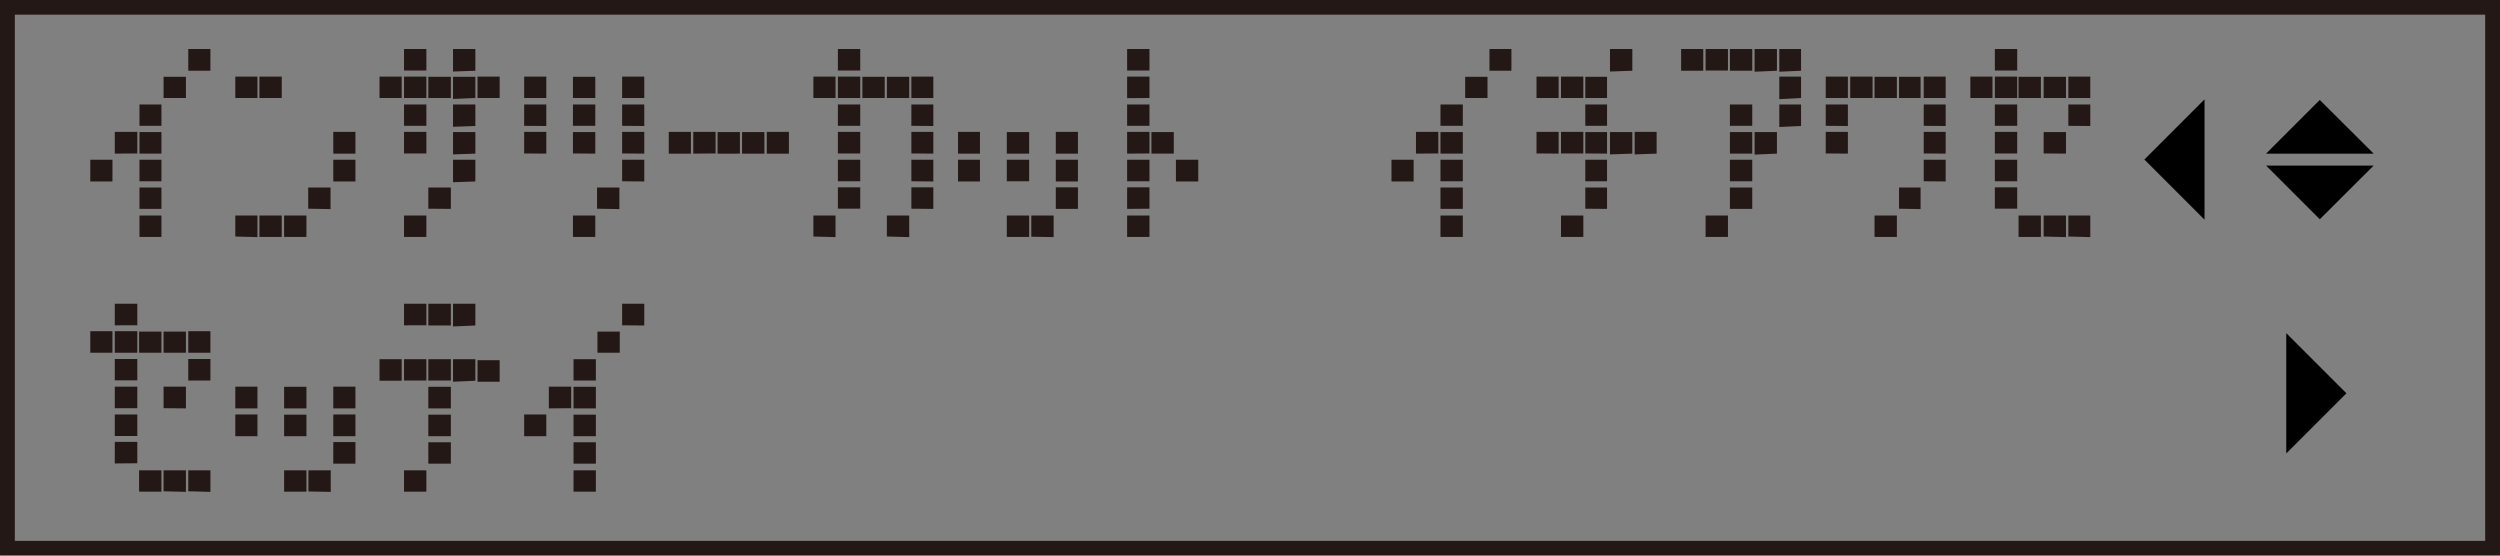
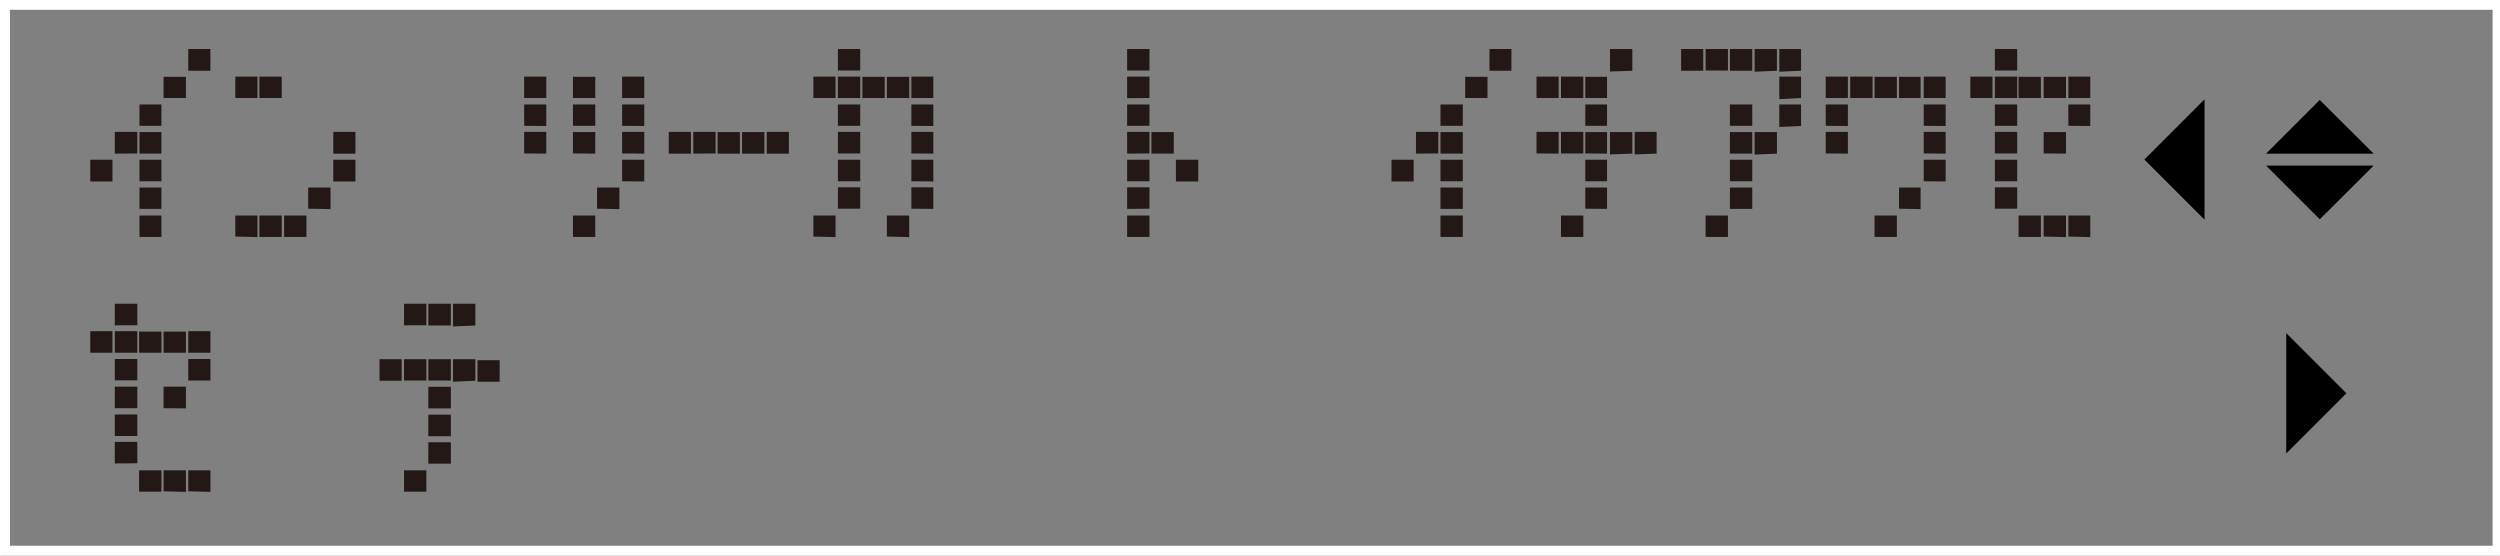
<svg xmlns="http://www.w3.org/2000/svg" width="45mm" height="10mm" viewBox="0 0 127.56 28.35">
  <rect x="0" y="0" width="127.56" height="28.35" fill="#808080" stroke="none" />
  <defs>
    <style>.cls-1,.cls-3{fill:none;}.cls-1{stroke:#fff;}.cls-2{fill:#231815;}.cls-3{stroke:#231815;stroke-width:1.5px;}</style>
  </defs>
  <g id="Japanese">
    <rect class="cls-1" width="127.69" height="28.35" />
    <path class="cls-2" d="M4.6,9.26V8.15H5.73V9.26ZM5.85,7.84V6.73H7v1.1ZM7.11,6.43h0V5.33H8.23V6.42H7.11Zm0,1.41V6.74H8.23v1.1Zm0,1.42h0V8.15H8.23v1.1H7.11Zm0,1.4V9.57H8.23v1.09Zm0,1.42h0V11H8.23v1.09H7.11ZM8.34,5V3.92H9.48V5ZM9.6,3.61V2.5h1.13V3.61Z" />
    <path class="cls-2" d="M12,5V3.91h1.13V5Zm0,7.07V11h1.13v1.1ZM13.23,5V3.91h1.14V5Zm0,7.07V11h1.14v1.09H13.23Zm1.26,0h0V11h1.14v1.09H14.49Zm1.23-1.42V9.57h1.14v1.1ZM17,7.84V6.73h1.13V7.84Zm0,1.42V8.15h1.13V9.26Z" />
-     <path class="cls-2" d="M19.36,5V3.91h1.13V5Zm1.25-1.4V2.5h1.14V3.6H20.61Zm0,1.4V3.91h1.14V5Zm0,1.42V5.33h1.14V6.42H20.61Zm0,1.41V6.73h1.14v1.1Zm0,4.24V11h1.14v1.09H20.61ZM21.85,5V3.92H23V5Zm0,5.65V9.57H23v1.09Zm1.26-7h0V2.5h1.14V3.61Zm0,1.4V3.92h1.14V5Zm0,1.42h0V5.33h1.14v1.1Zm0,1.41V6.74h1.14V7.84Zm0,1.42h0V8.15h1.14V9.26ZM24.36,5V3.91h1.13V5Z" />
    <path class="cls-2" d="M26.74,5V3.91h1.13V5Zm0,1.42V5.33h1.13v1.1Zm0,1.41V6.73h1.13V7.84ZM29.23,5V3.92h1.14V5Zm0,1.42h0V5.33h1.14V6.42H29.25Zm0,1.41V6.74h1.14v1.1Zm0,4.24h0V11h1.14v1.09H29.25Zm1.23-1.42V9.57h1.14v1.1ZM31.74,5V3.91h1.13V5Zm0,1.42V5.33h1.13v1.1Zm0,1.41V6.73h1.13V7.84Zm0,1.42V8.15h1.13V9.26Z" />
    <path class="cls-2" d="M34.12,7.84V6.73h1.13V7.84Zm1.25,0V6.73h1.14v1.1Zm1.24,0V6.74h1.14v1.1Zm1.25,0V6.74H39V7.84Zm1.26,0V6.73h1.13V7.84Z" />
    <path class="cls-2" d="M41.5,5V3.91h1.13V5Zm0,7.07V11h1.13v1.1Zm1.25-8.47V2.5h1.14V3.6H42.75Zm0,1.4V3.91h1.14V5Zm0,1.42V5.33h1.14V6.42H42.75Zm0,1.41V6.73h1.14v1.1Zm0,1.42V8.15h1.14v1.1H42.75Zm0,1.4V9.56h1.14v1.09ZM44,5V3.92h1.14V5Zm1.25,0V3.92h1.14V5Zm0,7.07h0V11h1.14v1.1ZM46.5,5V3.91h1.12V5Zm0,1.42V5.33h1.12v1.1Zm0,1.41V6.73h1.12V7.84Zm0,1.42V8.15h1.12V9.26Zm0,1.4V9.56h1.12v1.1Z" />
-     <path class="cls-2" d="M48.88,7.84V6.73H50V7.84Zm0,1.42V8.15H50V9.26Zm2.49-1.42V6.74h1.14v1.1Zm0,1.42h0V8.15h1.14v1.1H51.38Zm0,2.82h0V11h1.14v1.09H51.38Zm1.25,0h0V11h1.14v1.1Zm1.25-4.24V6.73H55V7.84Zm0,1.42V8.15H55V9.26Zm0,1.4V9.56H55v1.1Z" />
    <path class="cls-2" d="M57.51,3.61V2.5h1.14V3.6H57.51Zm0,1.4V3.91h1.14V5Zm0,1.42V5.33h1.14V6.42H57.51Zm0,1.41V6.73h1.14v1.1Zm0,1.42V8.15h1.14v1.1H57.51Zm0,1.4V9.56h1.14v1.09Zm0,1.42V11h1.14v1.09H57.51Zm1.24-4.24V6.74h1.14v1.1ZM60,9.26h0V8.15h1.14V9.26Z" />
    <path class="cls-2" d="M71,9.26V8.15h1.13V9.26Zm1.25-1.42V6.73h1.14v1.1Zm1.25-1.41h0V5.33h1.14V6.42H73.52Zm0,1.41V6.74h1.14v1.1Zm0,1.42h0V8.15h1.14v1.1H73.52Zm0,1.4V9.57h1.14v1.09Zm0,1.42h0V11h1.14v1.09H73.52ZM74.76,5V3.92H75.9V5ZM76,3.61V2.5h1.12V3.61Z" />
    <path class="cls-2" d="M78.4,5V3.91h1.13V5Zm0,2.83V6.73h1.13V7.84ZM79.65,5V3.91h1.14V5Zm0,2.83V6.73h1.14v1.1Zm0,4.24V11h1.14v1.09H79.65ZM80.89,5V3.92H82V5Zm0,1.42h0V5.33H82V6.42H80.9Zm0,1.41V6.74H82v1.1Zm0,1.42h0V8.15H82v1.1H80.9Zm0,1.4V9.57H82v1.09Zm1.26-7h0V2.5h1.14V3.61Zm0,4.23V6.74h1.14V7.84Zm1.26,0V6.73h1.12V7.84Z" />
    <path class="cls-2" d="M85.78,3.61V2.5h1.13V3.61Zm1.25,0V2.5h1.14V3.6H87Zm0,8.47V11h1.14v1.09H87Zm1.24-8.47V2.5h1.14V3.61Zm0,2.82h0V5.33h1.14V6.42H88.28Zm0,1.41V6.74h1.14v1.1Zm0,1.42h0V8.15h1.14v1.1H88.28Zm0,1.4V9.57h1.14v1.09Zm1.26-7h0V2.5h1.14V3.61Zm0,4.23V6.74h1.14V7.84Zm1.26-4.23V2.5H91.9V3.61Zm0,1.4V3.91H91.9V5Zm0,1.42V5.33H91.9v1.1Z" />
    <path class="cls-2" d="M93.16,5V3.91h1.13V5Zm0,1.42V5.33h1.13v1.1Zm0,1.41V6.73h1.13V7.84ZM94.41,5V3.91h1.14V5Zm1.24,0V3.92h1.14V5Zm0,7.07h0V11h1.14v1.09H95.66ZM96.9,5V3.92H98V5Zm0,5.65V9.57H98v1.1ZM98.16,5V3.91h1.12V5Zm0,1.42V5.33h1.12v1.1Zm0,1.41V6.73h1.12V7.84Zm0,1.42V8.15h1.12V9.26Z" />
    <path class="cls-2" d="M100.54,5V3.91h1.13V5Zm1.25-1.4V2.5h1.14V3.6h-1.14Zm0,1.4V3.91h1.14V5Zm0,1.42V5.33h1.14V6.42h-1.14Zm0,1.41V6.73h1.14v1.1Zm0,1.42V8.15h1.14v1.1h-1.14Zm0,1.4V9.56h1.14v1.09ZM103,5V3.92h1.14V5Zm0,7.07h0V11h1.14v1.09H103ZM104.28,5V3.92h1.14V5Zm0,2.83V6.74h1.14V7.84Zm0,4.24h0V11h1.14v1.1ZM105.54,5V3.91h1.12V5Zm0,1.42V5.33h1.12v1.1Zm0,5.65V11h1.12v1.1Z" />
    <path class="cls-2" d="M4.6,18v-1.1H5.73V18Zm1.25-1.4V15.5H7v1.1H5.85Zm0,1.4v-1.1H7V18Zm0,1.42v-1.1H7v1.09H5.85Zm0,1.41V19.73H7v1.1Zm0,1.42V21.15H7v1.1H5.85Zm0,1.4v-1.1H7v1.09ZM7.09,18V16.92H8.23V18Zm0,7.07h0V24H8.23v1.09H7.11ZM8.34,18V16.92H9.48V18Zm0,2.83v-1.1H9.48v1.11Zm0,4.24h0V24H9.48v1.1ZM9.6,18v-1.1h1.13V18Zm0,1.42v-1.1h1.13v1.1Zm0,5.65V24h1.13v1.1Z" />
-     <path class="cls-2" d="M12,20.84V19.73h1.13v1.11Zm0,1.42V21.15h1.13v1.11Zm2.49-1.42v-1.1h1.14v1.1Zm0,1.42h0v-1.1h1.14v1.1H14.49Zm0,2.82h0V24h1.14v1.09H14.49Zm1.24,0h0V24h1.14v1.1ZM17,20.84V19.73h1.13v1.11Zm0,1.42V21.15h1.13v1.11Zm0,1.4v-1.1h1.13v1.1Z" />
    <path class="cls-2" d="M19.36,19.43v-1.1h1.13v1.1Zm1.25-2.82V15.5h1.14v1.1H20.61Zm0,2.82v-1.1h1.14v1.09H20.61Zm0,5.65V24h1.14v1.09H20.61Zm1.24-8.47V15.5H23v1.11Zm0,2.82h0V18.33H23v1.09H21.87Zm0,1.41v-1.1H23v1.1Zm0,1.42h0v-1.1H23v1.1H21.87Zm0,1.4V22.57H23v1.09Zm1.26-7h0V15.5h1.14v1.11Zm0,2.82h0V18.33h1.14v1.1Zm1.25,0v-1.1h1.13v1.1Z" />
-     <path class="cls-2" d="M26.74,22.26V21.15h1.13v1.11ZM28,20.84V19.73h1.14v1.1Zm1.26-1.41h0V18.33h1.14v1.09H29.25Zm0,1.41v-1.1h1.14v1.1Zm0,1.42h0v-1.1h1.14v1.1H29.25Zm0,1.4V22.57h1.14v1.09Zm0,1.42h0V24h1.14v1.09H29.25ZM30.48,18V16.92h1.14V18Zm1.26-1.4V15.5h1.13v1.11Z" />
  </g>
  <g id="_下段_" data-name="（下段）＿＿→">
    <polygon points="116.66 17 119.73 20.07 116.66 23.14 116.66 17" />
  </g>
  <g id="_上段_" data-name="（上段）＿←＿">
    <polygon points="112.49 11.21 109.42 8.14 112.49 5.07 112.49 11.21" />
  </g>
  <g id="_上段_2" data-name="（上段）＿＿◆">
    <polygon points="121.12 8.45 118.37 11.19 115.63 8.45 121.12 8.45" />
    <polygon points="115.63 7.84 118.37 5.1 121.12 7.84 115.63 7.84" />
-     <rect class="cls-3" width="127.56" height="28.35" />
  </g>
</svg>